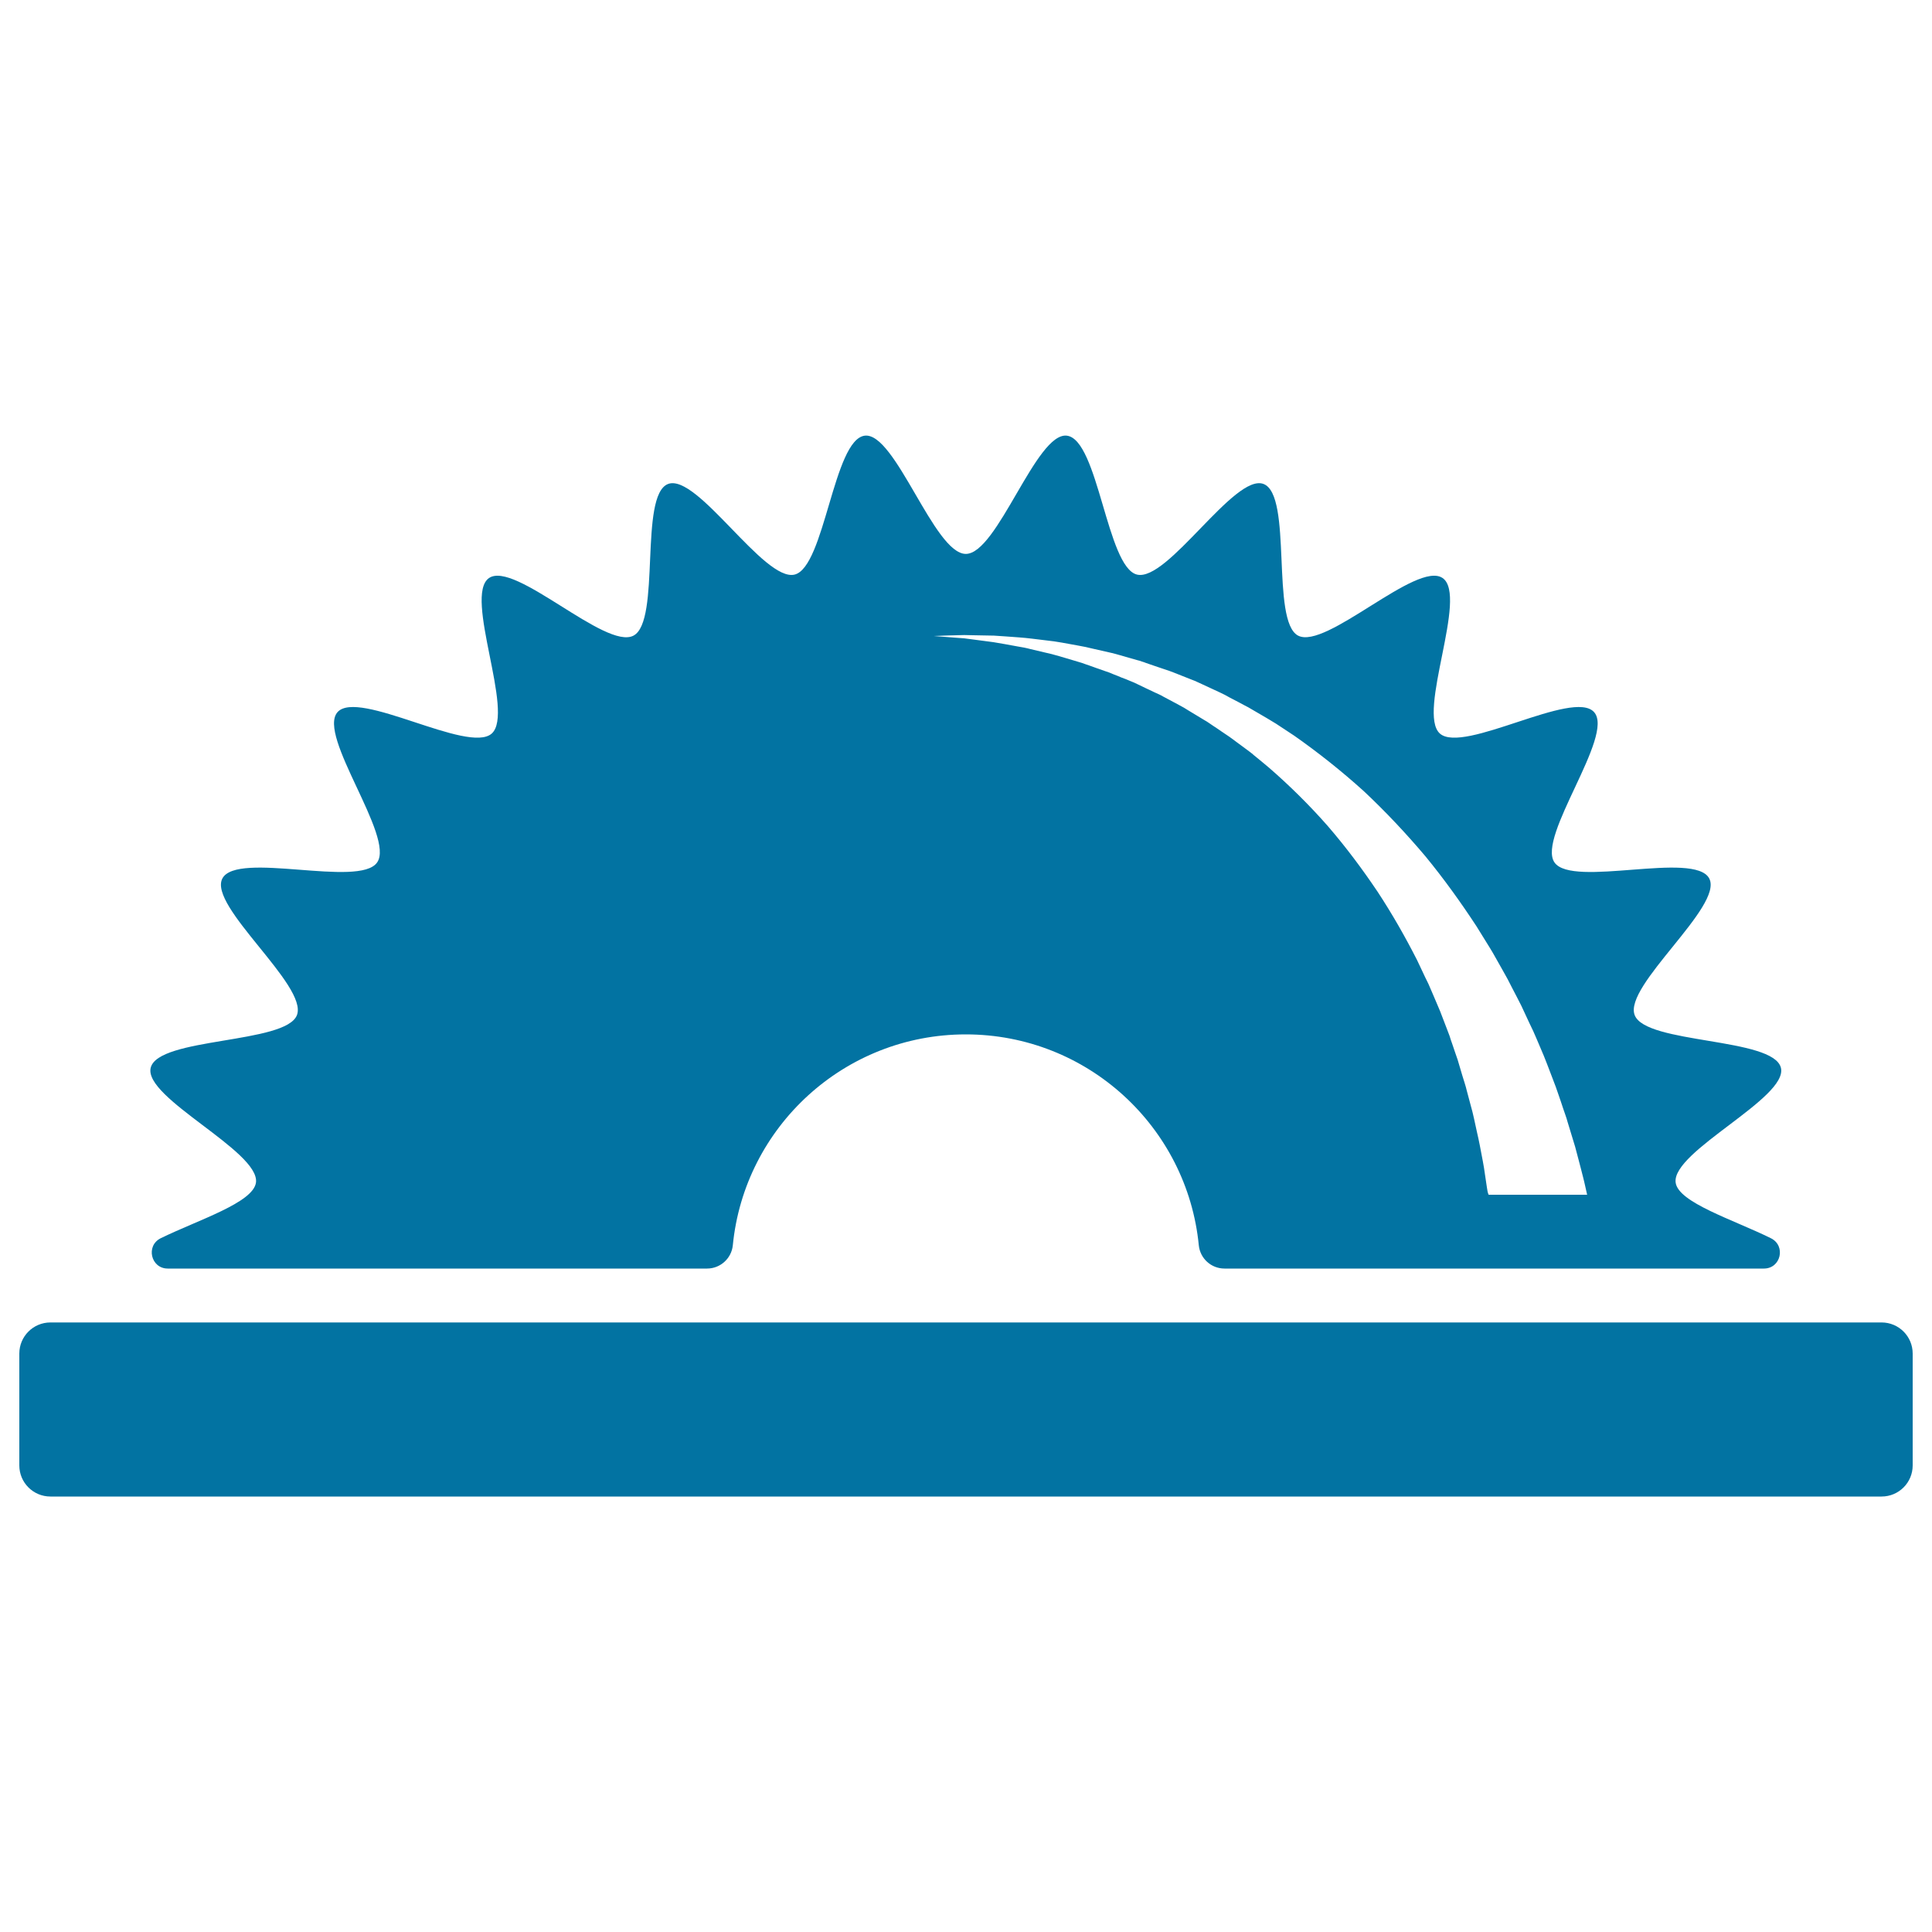
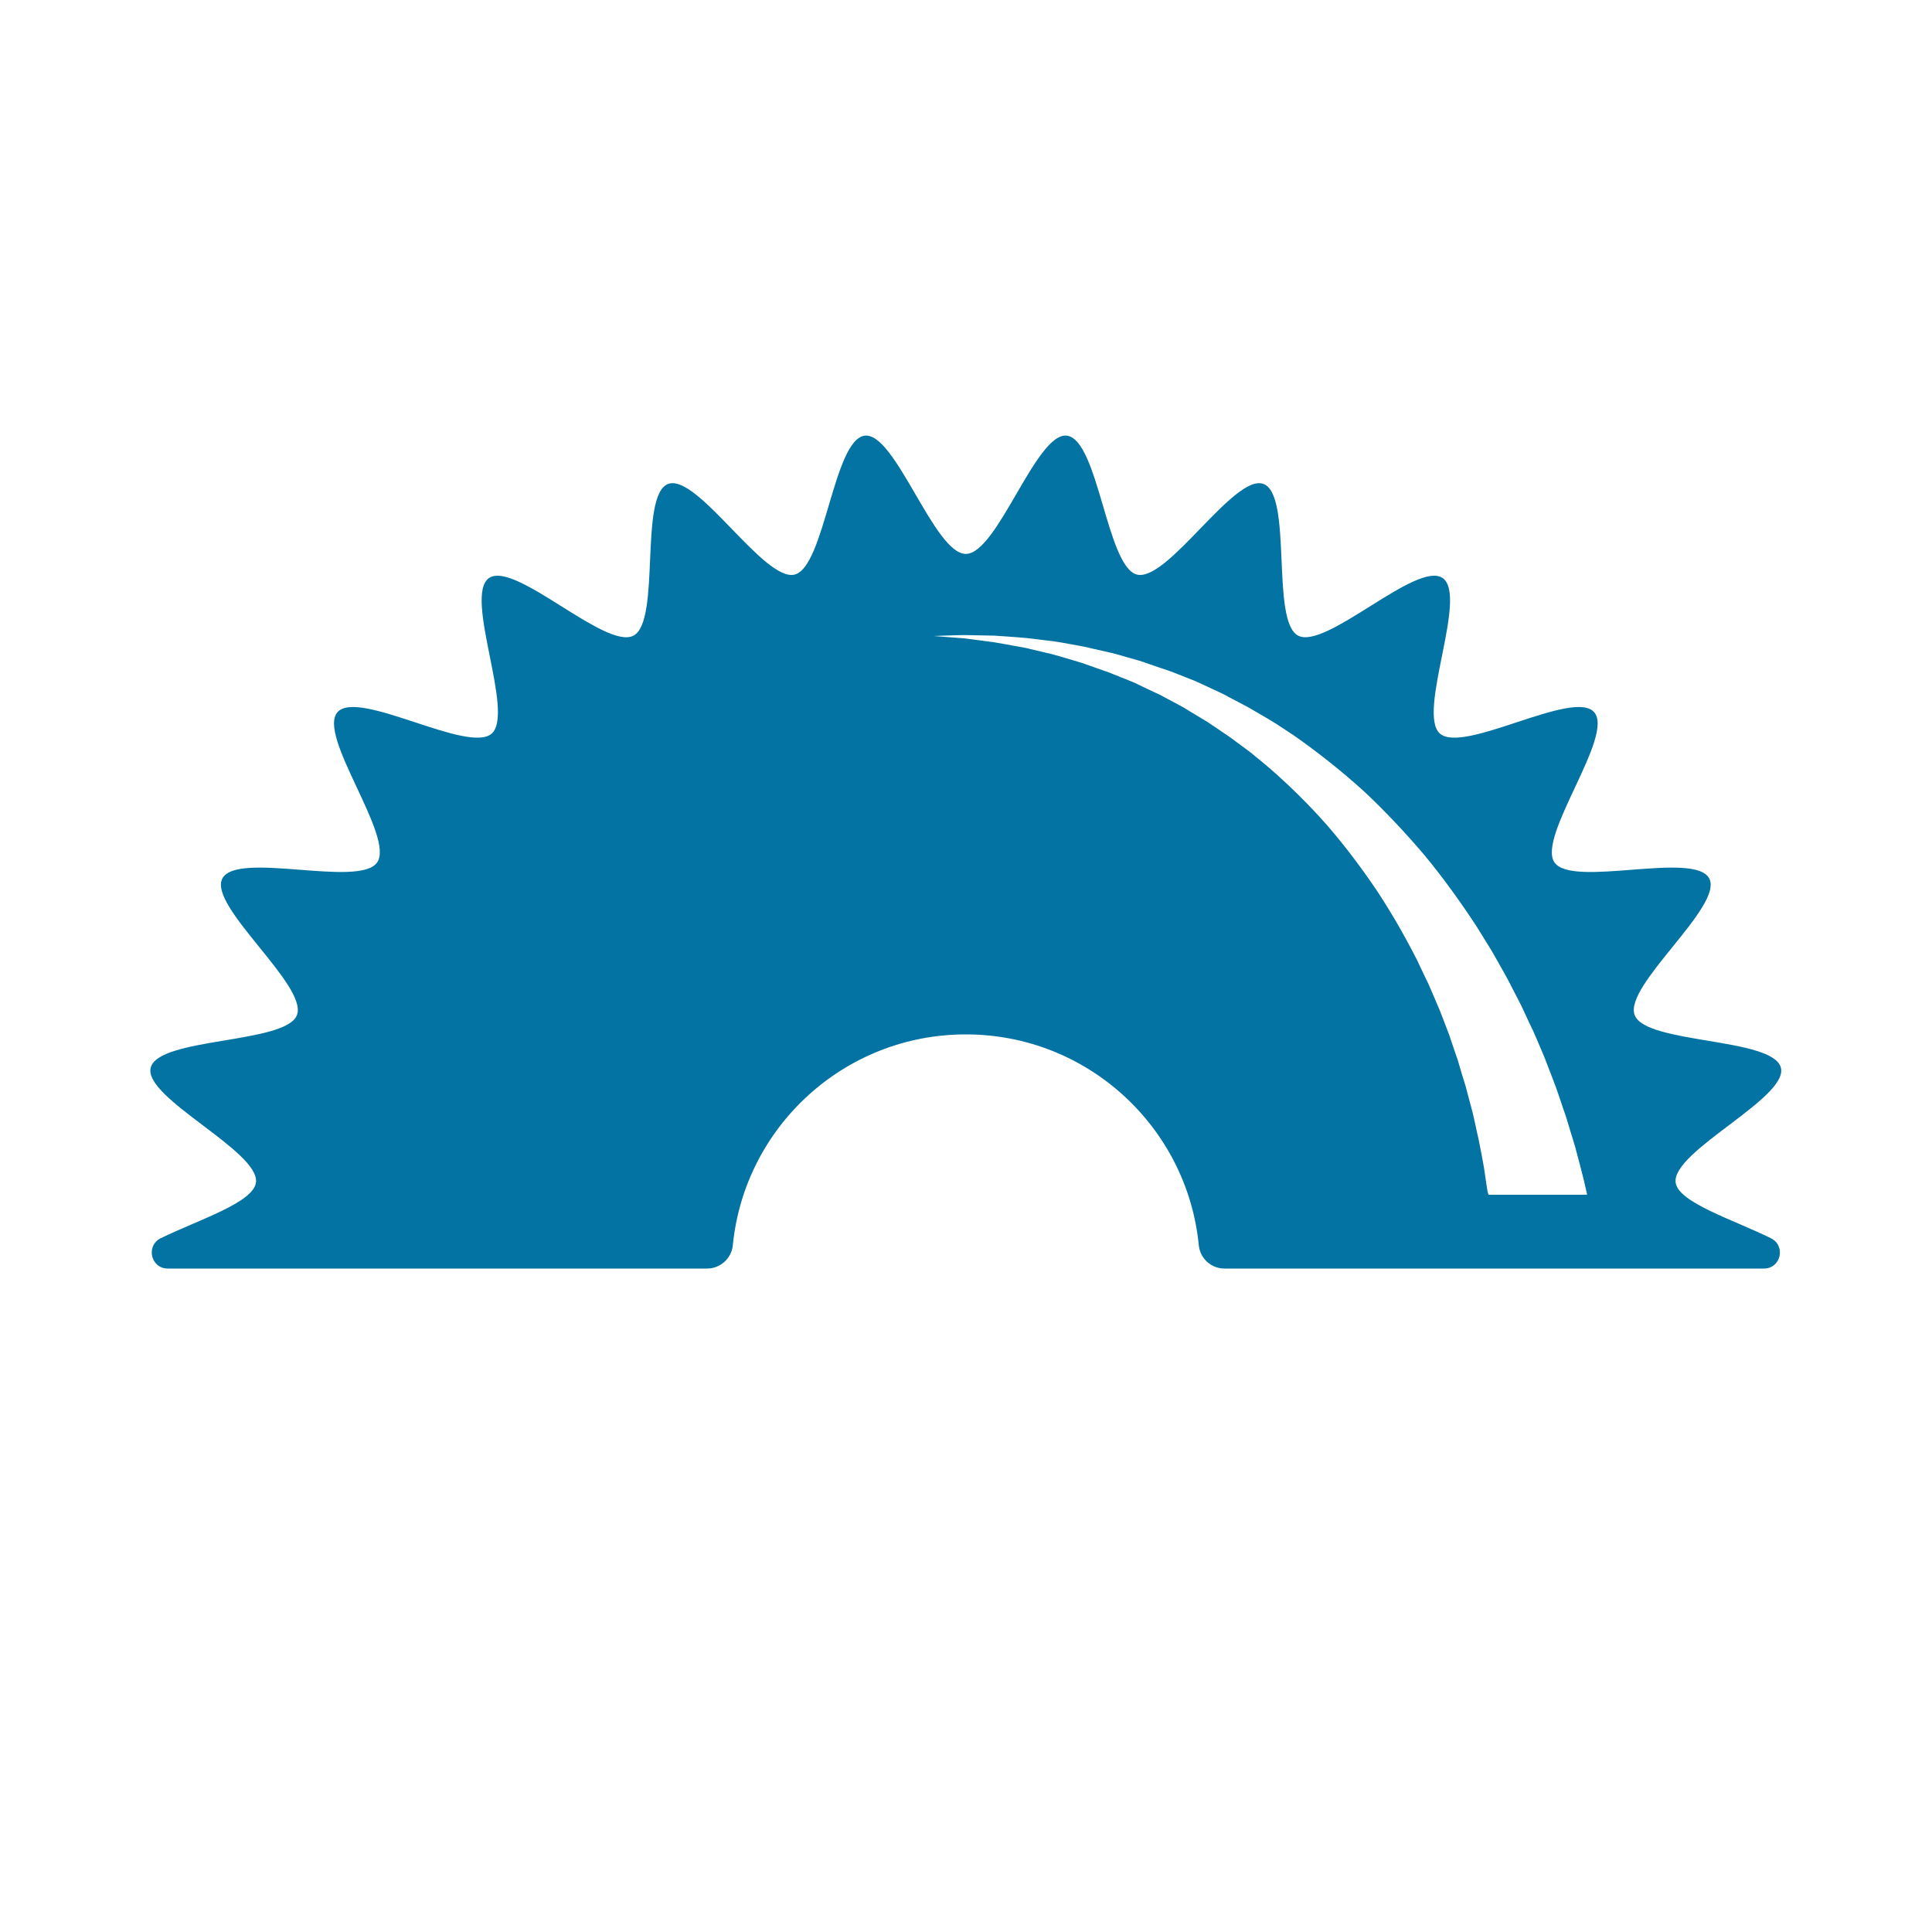
<svg xmlns="http://www.w3.org/2000/svg" viewBox="0 0 1000 1000" style="fill:#0273a2">
  <title>Saw Half Cogwheel Symbol SVG icon</title>
  <g>
    <g>
      <path d="M921.8,552.7c-3.9-15.8-70-12.2-75.7-27.3c-5.8-15.2,46.1-56.4,38.6-70.7c-7.6-14.4-70.9,5-80.1-8.3c-9.2-13.3,31.3-65.7,20.5-77.8c-10.7-12.1-67.6,21.8-79.8,11.1c-12.1-10.7,14.8-71.3,1.4-80.5c-13.3-9.2-60.4,37.3-74.8,29.8c-14.3-7.5-2.7-72.7-17.9-78.5c-15-5.7-49.6,50.8-65.5,46.9c-15.6-3.8-20-69.9-36.3-71.9c-15.9-1.9-35.9,61.2-52.3,61.2s-36.4-63.1-52.3-61.2c-16.2,2-20.7,68-36.3,71.9c-15.8,3.9-50.4-52.6-65.5-46.9c-15.2,5.8-3.6,71-17.9,78.5c-14.4,7.6-61.5-39-74.8-29.8c-13.3,9.2,13.5,69.8,1.4,80.5c-12.1,10.7-69-23.2-79.8-11.1c-10.7,12.1,29.8,64.5,20.5,77.8c-9.2,13.3-72.5-6.1-80.1,8.3c-7.5,14.3,44.4,55.4,38.6,70.7c-5.7,15-71.9,11.4-75.7,27.3c-3.8,15.6,56.4,43.1,54.5,59.3c-1.3,10.5-29.9,19.4-49.3,28.9c-7.9,3.9-5.1,15.7,3.6,15.7h279.2c6.8,0,12.6-5.2,13.3-12c6-61.3,57.7-109.2,120.6-109.2c62.9,0,114.6,47.9,120.6,109.2c0.7,6.8,6.4,12,13.3,12h88.1h119H913c8.8,0,11.5-11.8,3.6-15.7c-19.4-9.6-48.1-18.5-49.3-28.9C865.4,595.8,925.6,568.3,921.8,552.7z M769.6,614.5c-0.5-3-0.9-6.4-1.5-10.1c-0.2-1.1-0.4-2.3-0.6-3.4c-0.5-2.7-1-5.4-1.6-8.4c-0.4-2.1-0.9-4.3-1.4-6.5c-0.5-2.2-1-4.5-1.5-6.9c-0.5-2.4-1.1-4.7-1.8-7.2c-0.6-2.4-1.3-5-2-7.5c-0.6-2.6-1.5-5.1-2.3-7.8c-0.8-2.6-1.6-5.3-2.4-8.1c-0.9-2.7-1.9-5.4-2.8-8.2c-0.5-1.4-1-2.8-1.4-4.2c-0.5-1.4-1.1-2.8-1.6-4.2c-1.1-2.8-2.2-5.7-3.3-8.6c-1.2-2.9-2.5-5.8-3.7-8.7c-0.6-1.5-1.3-2.9-1.9-4.4c-0.6-1.5-1.4-2.9-2.1-4.4c-1.4-2.9-2.8-5.9-4.2-8.9c-6-11.8-12.8-23.8-20.5-35.5c-7.8-11.6-16.3-23-25.7-33.9c-9.4-10.7-19.6-20.8-30.3-30.1c-2.7-2.3-5.4-4.5-8.1-6.7c-1.3-1.2-2.8-2.2-4.1-3.2c-1.4-1-2.8-2.1-4.2-3.1c-1.4-1-2.8-2.1-4.2-3.1c-1.4-1-2.9-1.9-4.3-2.9c-1.4-1-2.8-1.9-4.3-2.9c-1.4-0.9-2.8-2-4.3-2.8c-2.9-1.8-5.8-3.5-8.6-5.2c-0.7-0.4-1.4-0.9-2.1-1.3c-0.7-0.4-1.5-0.8-2.2-1.2c-1.5-0.8-2.9-1.6-4.3-2.3c-1.4-0.8-2.9-1.5-4.3-2.3c-0.7-0.4-1.4-0.8-2.1-1.1c-0.7-0.3-1.5-0.7-2.2-1c-2.9-1.4-5.8-2.7-8.6-4.1c-0.7-0.3-1.4-0.7-2.1-1c-0.7-0.3-1.4-0.6-2.2-0.9c-1.4-0.6-2.8-1.2-4.3-1.7c-1.4-0.6-2.8-1.2-4.2-1.7c-1.4-0.6-2.8-1.2-4.2-1.6c-2.8-1-5.5-1.9-8.2-2.9c-1.4-0.5-2.7-0.9-4-1.4c-1.3-0.4-2.7-0.8-4-1.2c-5.3-1.5-10.3-3.2-15.2-4.2c-2.5-0.6-4.8-1.1-7.2-1.7c-1.2-0.3-2.3-0.6-3.4-0.8c-1.1-0.2-2.3-0.4-3.4-0.6c-4.4-0.8-8.6-1.6-12.4-2.2c-3.9-0.5-7.4-1-10.6-1.4c-1.6-0.2-3.1-0.4-4.6-0.6c-1.4-0.1-2.8-0.2-4.1-0.3c-2.5-0.2-4.7-0.4-6.4-0.5c-3.5-0.3-5.3-0.4-5.3-0.4l0,0h0c0,0,1.9-0.1,5.3-0.2c1.7-0.1,3.9-0.1,6.4-0.2c1.3,0,2.6-0.1,4.1-0.1c1.4,0,3,0.1,4.6,0.1c3.3,0.1,6.9,0.1,10.8,0.2c3.9,0.2,8.2,0.6,12.8,0.9c1.1,0.1,2.3,0.2,3.5,0.3c1.2,0.1,2.4,0.3,3.6,0.4c2.4,0.3,4.9,0.6,7.4,0.9c5.1,0.5,10.4,1.6,16,2.6c1.4,0.3,2.8,0.5,4.2,0.8c1.4,0.3,2.8,0.7,4.3,1c2.9,0.7,5.8,1.3,8.8,2c1.5,0.3,3,0.8,4.5,1.2c1.5,0.4,3,0.9,4.5,1.3c1.5,0.4,3.1,0.9,4.6,1.3c0.8,0.2,1.6,0.4,2.3,0.7c0.8,0.2,1.5,0.5,2.3,0.8c3.1,1.1,6.2,2.1,9.4,3.2c0.8,0.3,1.6,0.5,2.4,0.8c0.8,0.3,1.6,0.6,2.4,0.9c1.6,0.6,3.2,1.3,4.8,1.9c1.6,0.6,3.2,1.3,4.8,1.9c0.8,0.3,1.6,0.6,2.4,1c0.8,0.4,1.6,0.7,2.4,1.1c3.2,1.5,6.4,3,9.7,4.5c1.6,0.7,3.2,1.6,4.8,2.5c1.6,0.8,3.2,1.7,4.8,2.5c1.6,0.9,3.2,1.7,4.9,2.6c1.6,0.9,3.2,1.9,4.8,2.8c1.6,0.9,3.2,1.9,4.8,2.8c1.6,1,3.2,1.9,4.8,2.9c3.1,2.1,6.3,4.1,9.4,6.2c12.4,8.7,24.5,18.3,36,28.7c11.3,10.6,21.9,21.9,31.8,33.6c9.7,11.8,18.5,24.1,26.5,36.3c1.9,3.1,3.8,6.2,5.7,9.2c0.9,1.5,1.9,3,2.8,4.6c0.9,1.5,1.7,3.1,2.6,4.6c1.7,3.1,3.5,6.1,5.1,9.1c1.6,3.1,3.1,6.1,4.7,9.1c0.8,1.5,1.5,3,2.3,4.5c0.7,1.5,1.4,3,2.1,4.5c1.4,3,2.7,5.9,4.1,8.7c1.3,2.9,2.5,5.8,3.7,8.6c1.2,2.8,2.4,5.6,3.4,8.3c1,2.7,2.1,5.4,3.1,8.1c1,2.6,2,5.2,2.8,7.7c0.9,2.5,1.7,5,2.5,7.4c0.8,2.4,1.7,4.7,2.3,7c1.4,4.6,2.7,8.9,3.9,12.8c1.1,4,2,7.7,2.9,11c0.4,1.7,0.8,3.2,1.2,4.7c0.4,1.5,0.7,2.9,1,4.2c0.4,1.8,0.8,3.4,1.1,4.9h-25.7h-9.8h-15.5C770,617.3,769.8,615.9,769.6,614.5z" />
-       <path d="M26.1,774.6h947.8c8.9,0,16.1-7.2,16.1-16.1v-57.9c0-8.9-7.2-16.1-16.1-16.1H26.1c-8.9,0-16.1,7.2-16.1,16.1v57.9C10,767.4,17.2,774.6,26.1,774.6z" />
    </g>
  </g>
</svg>